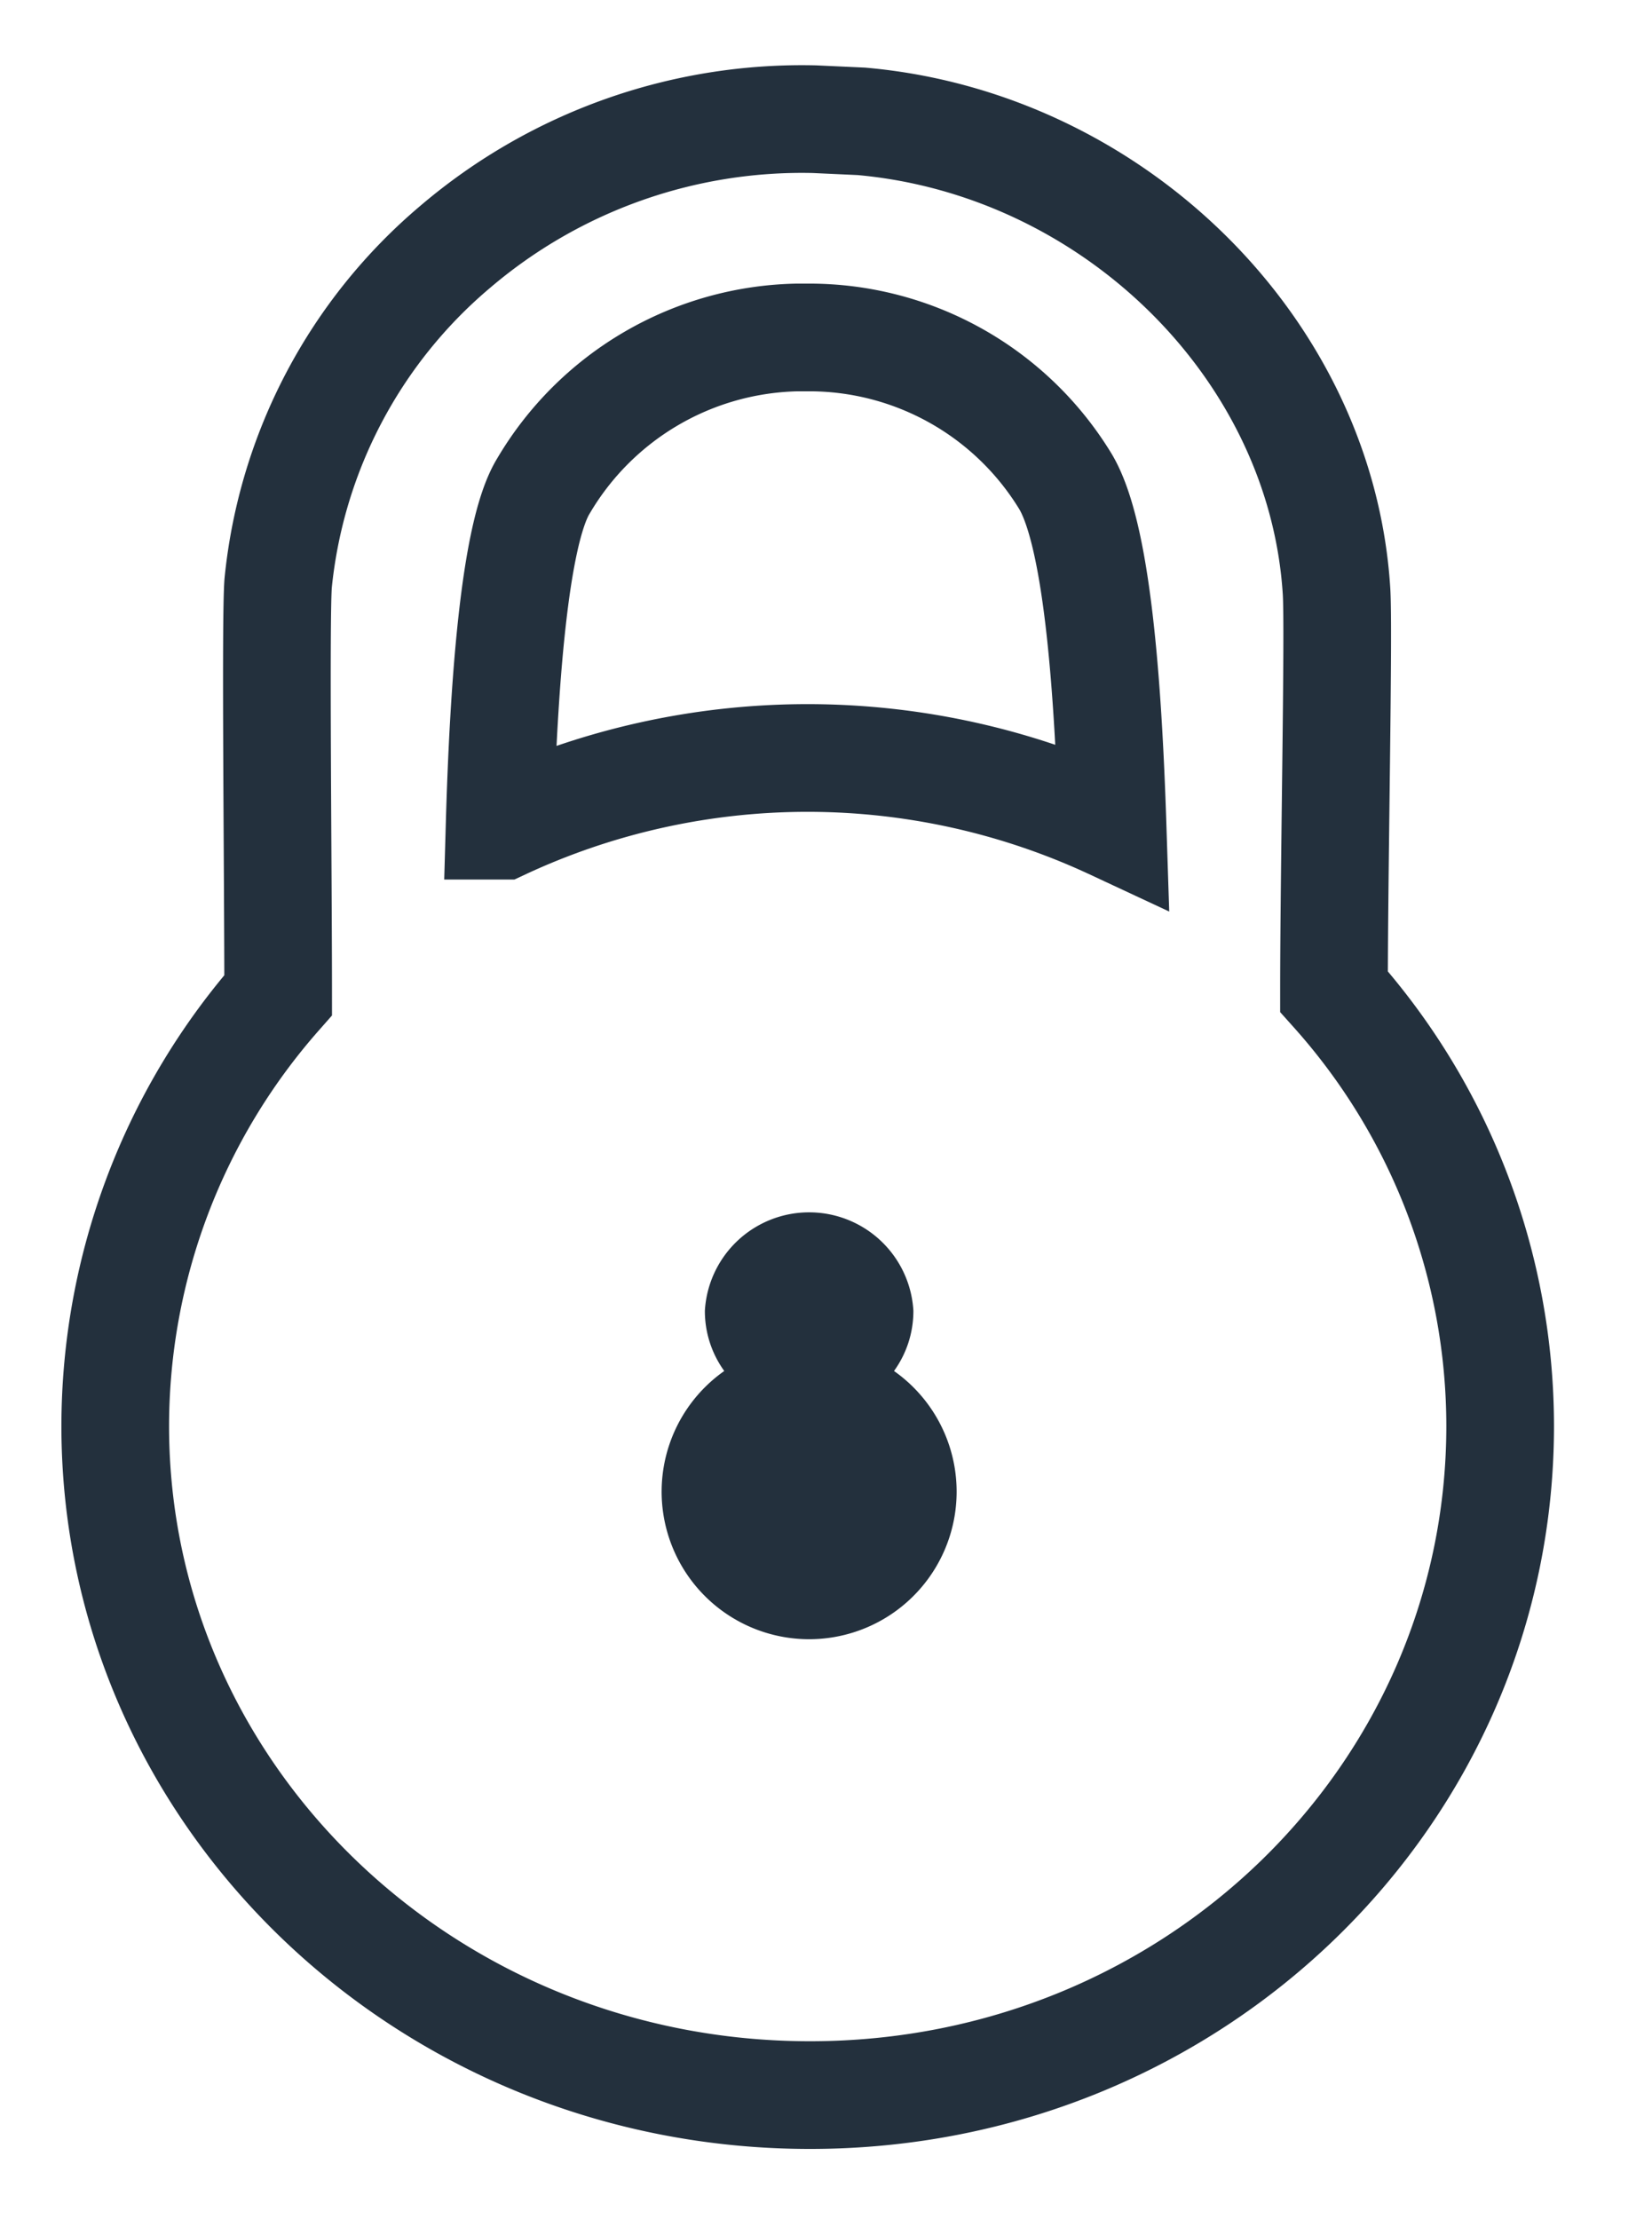
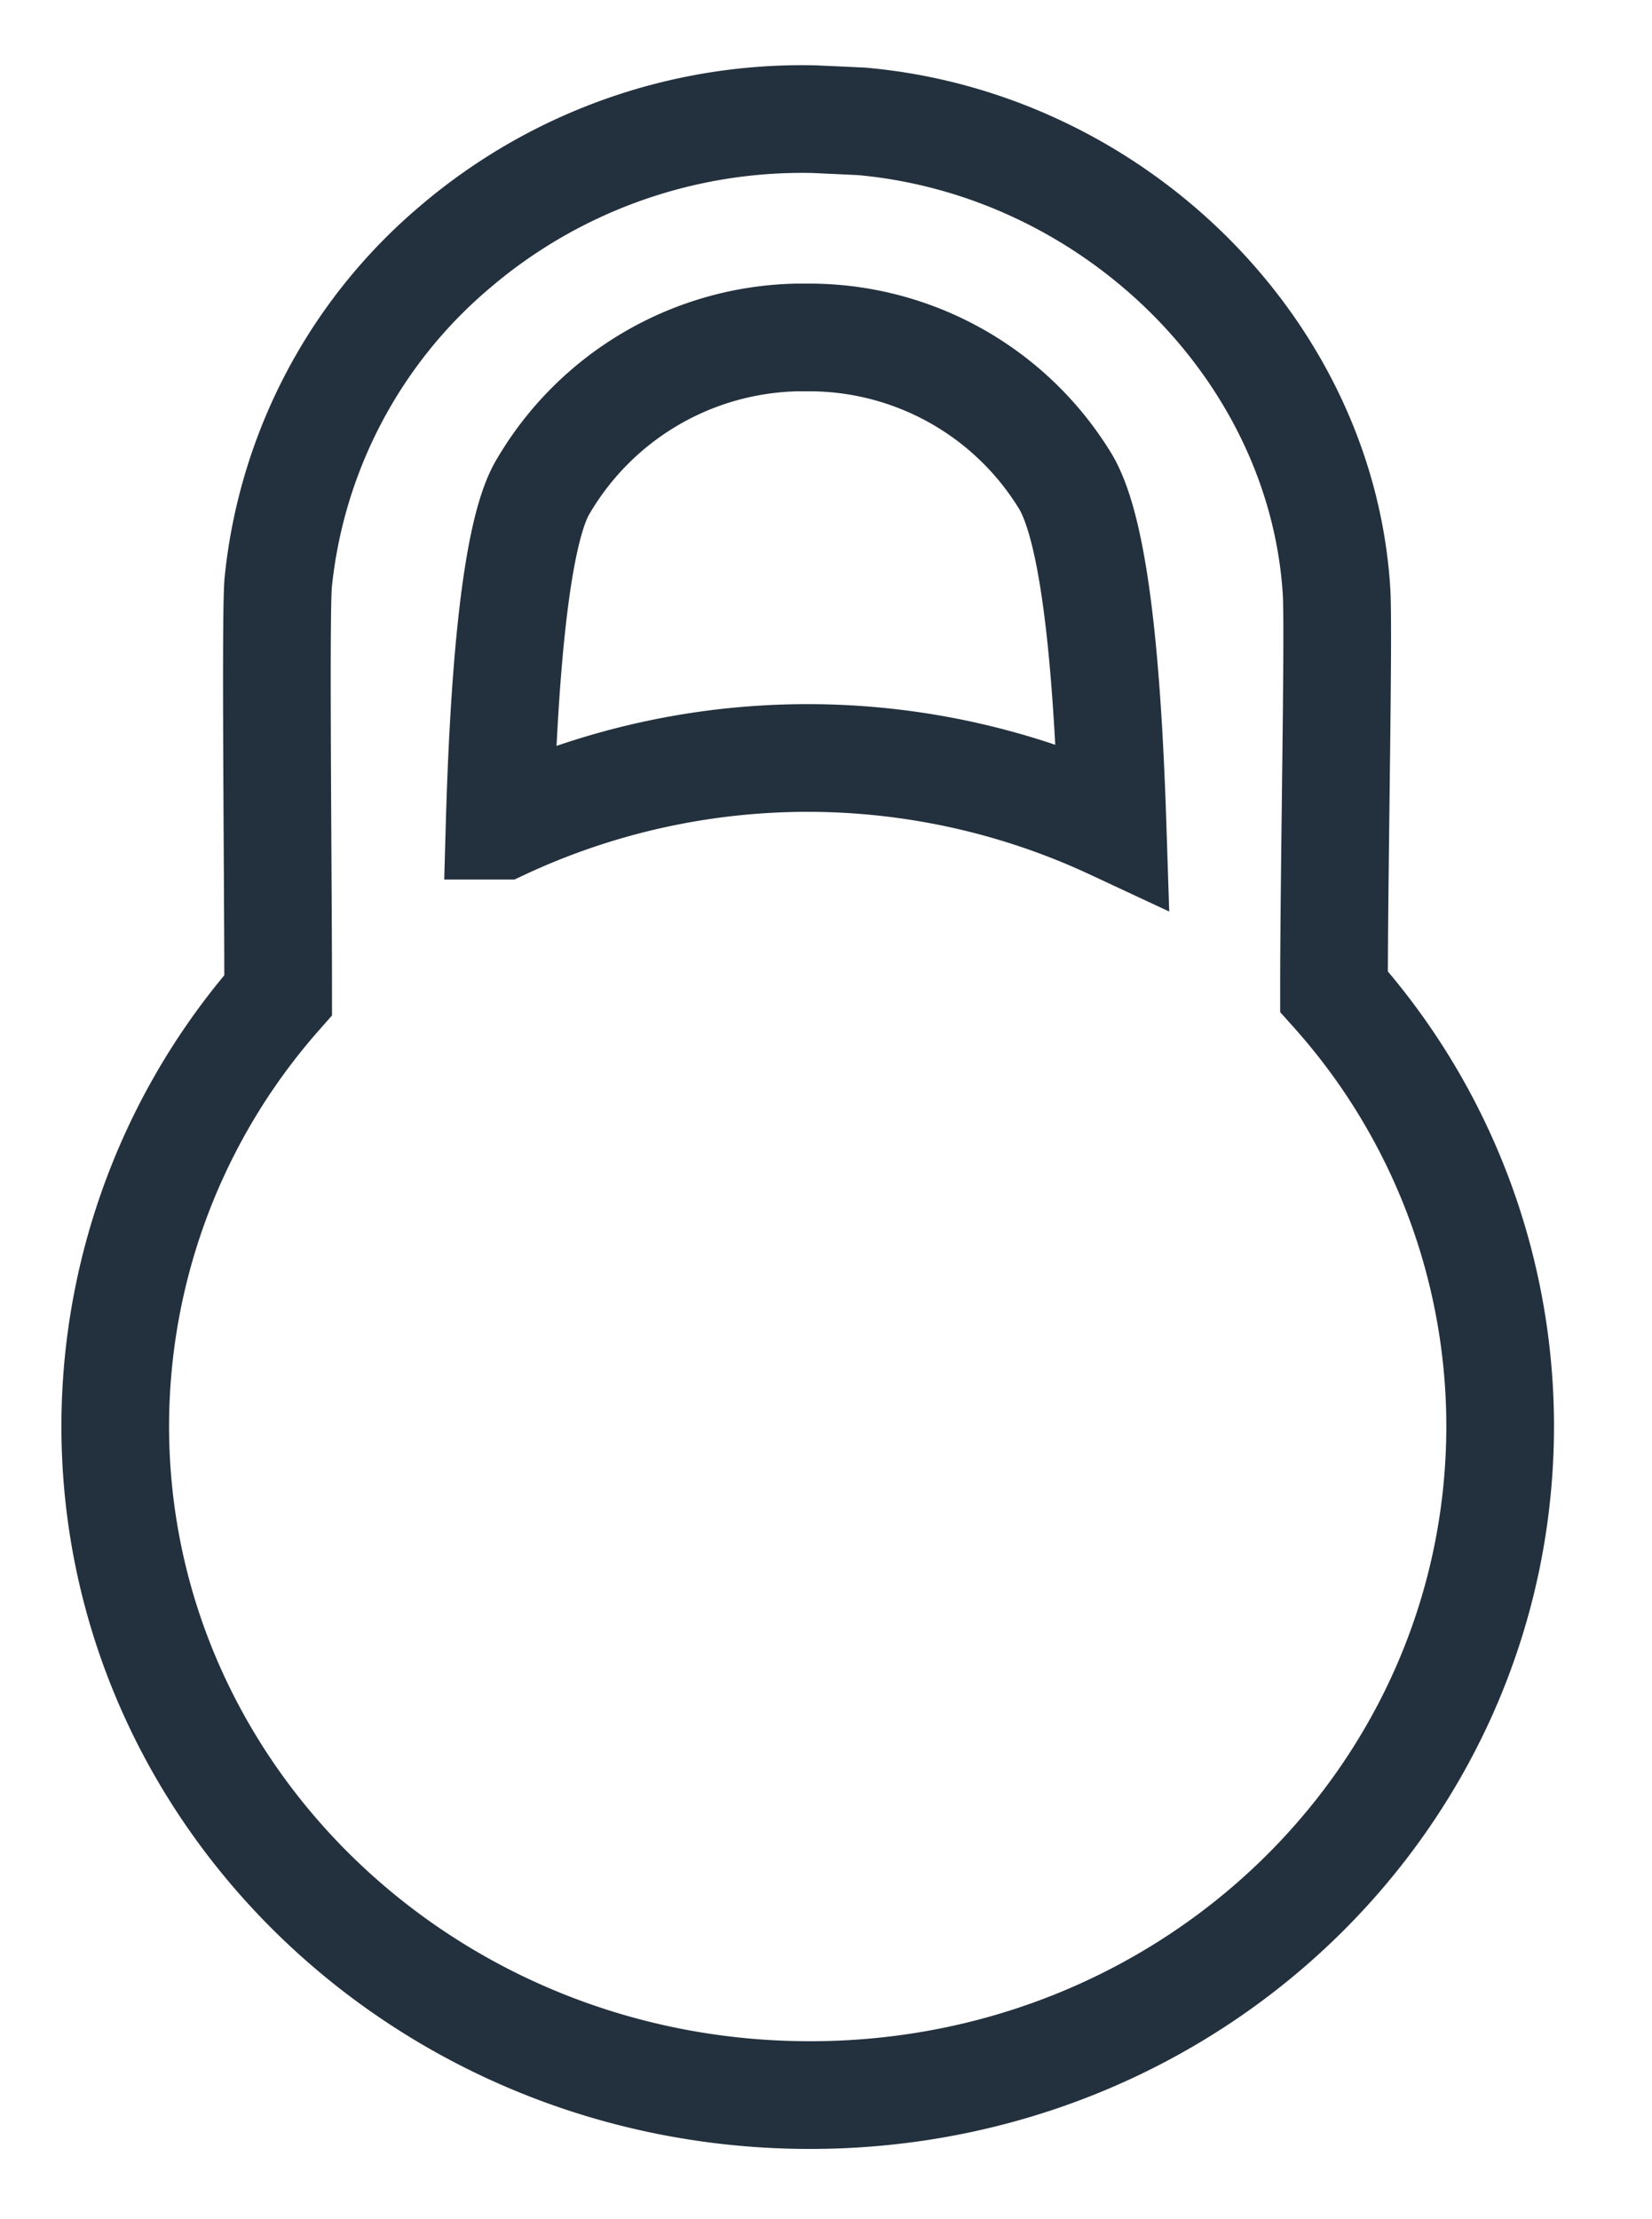
<svg xmlns="http://www.w3.org/2000/svg" width="16.24mm" height="21.81mm" viewBox="0 0 46.03 61.82">
  <defs>
    <style>
      .cls-1 {
        fill: none;
        stroke: #23303d;
        stroke-miterlimit: 10;
        stroke-width: 3px;
      }

      .cls-2 {
        fill: #23303d;
        fill-rule: evenodd;
      }
    </style>
  </defs>
  <g id="ELEMENTS">
    <path class="cls-1" d="M37.17,27.62c0-3.47.14-10.1.07-11.16C36.81,9.69,31,4,24,3.38l-1.31-.06a14.89,14.89,0,0,0-10,3.55,14.09,14.09,0,0,0-4.94,9.37c-.08,1,0,8.15,0,11.48a18.18,18.18,0,0,0-4.54,12c0,10.3,8.67,18.64,19.36,18.64S41.8,50,41.8,39.72A18.16,18.16,0,0,0,37.17,27.62ZM13.92,23c.11-3.88.41-8.14,1.22-9.46A8.4,8.4,0,0,1,22.22,9.4h.31a8.36,8.36,0,0,1,7.15,4C30.56,14.85,30.87,19,31,23a20.1,20.1,0,0,0-17,0Z" />
-     <path class="cls-2" d="M24.91,38.19a2.85,2.85,0,0,0,.54-1.68,2.91,2.91,0,0,0-5.81,0,2.85,2.85,0,0,0,.54,1.68,4.11,4.11,0,1,0,4.73,0Z" />
  </g>
</svg>